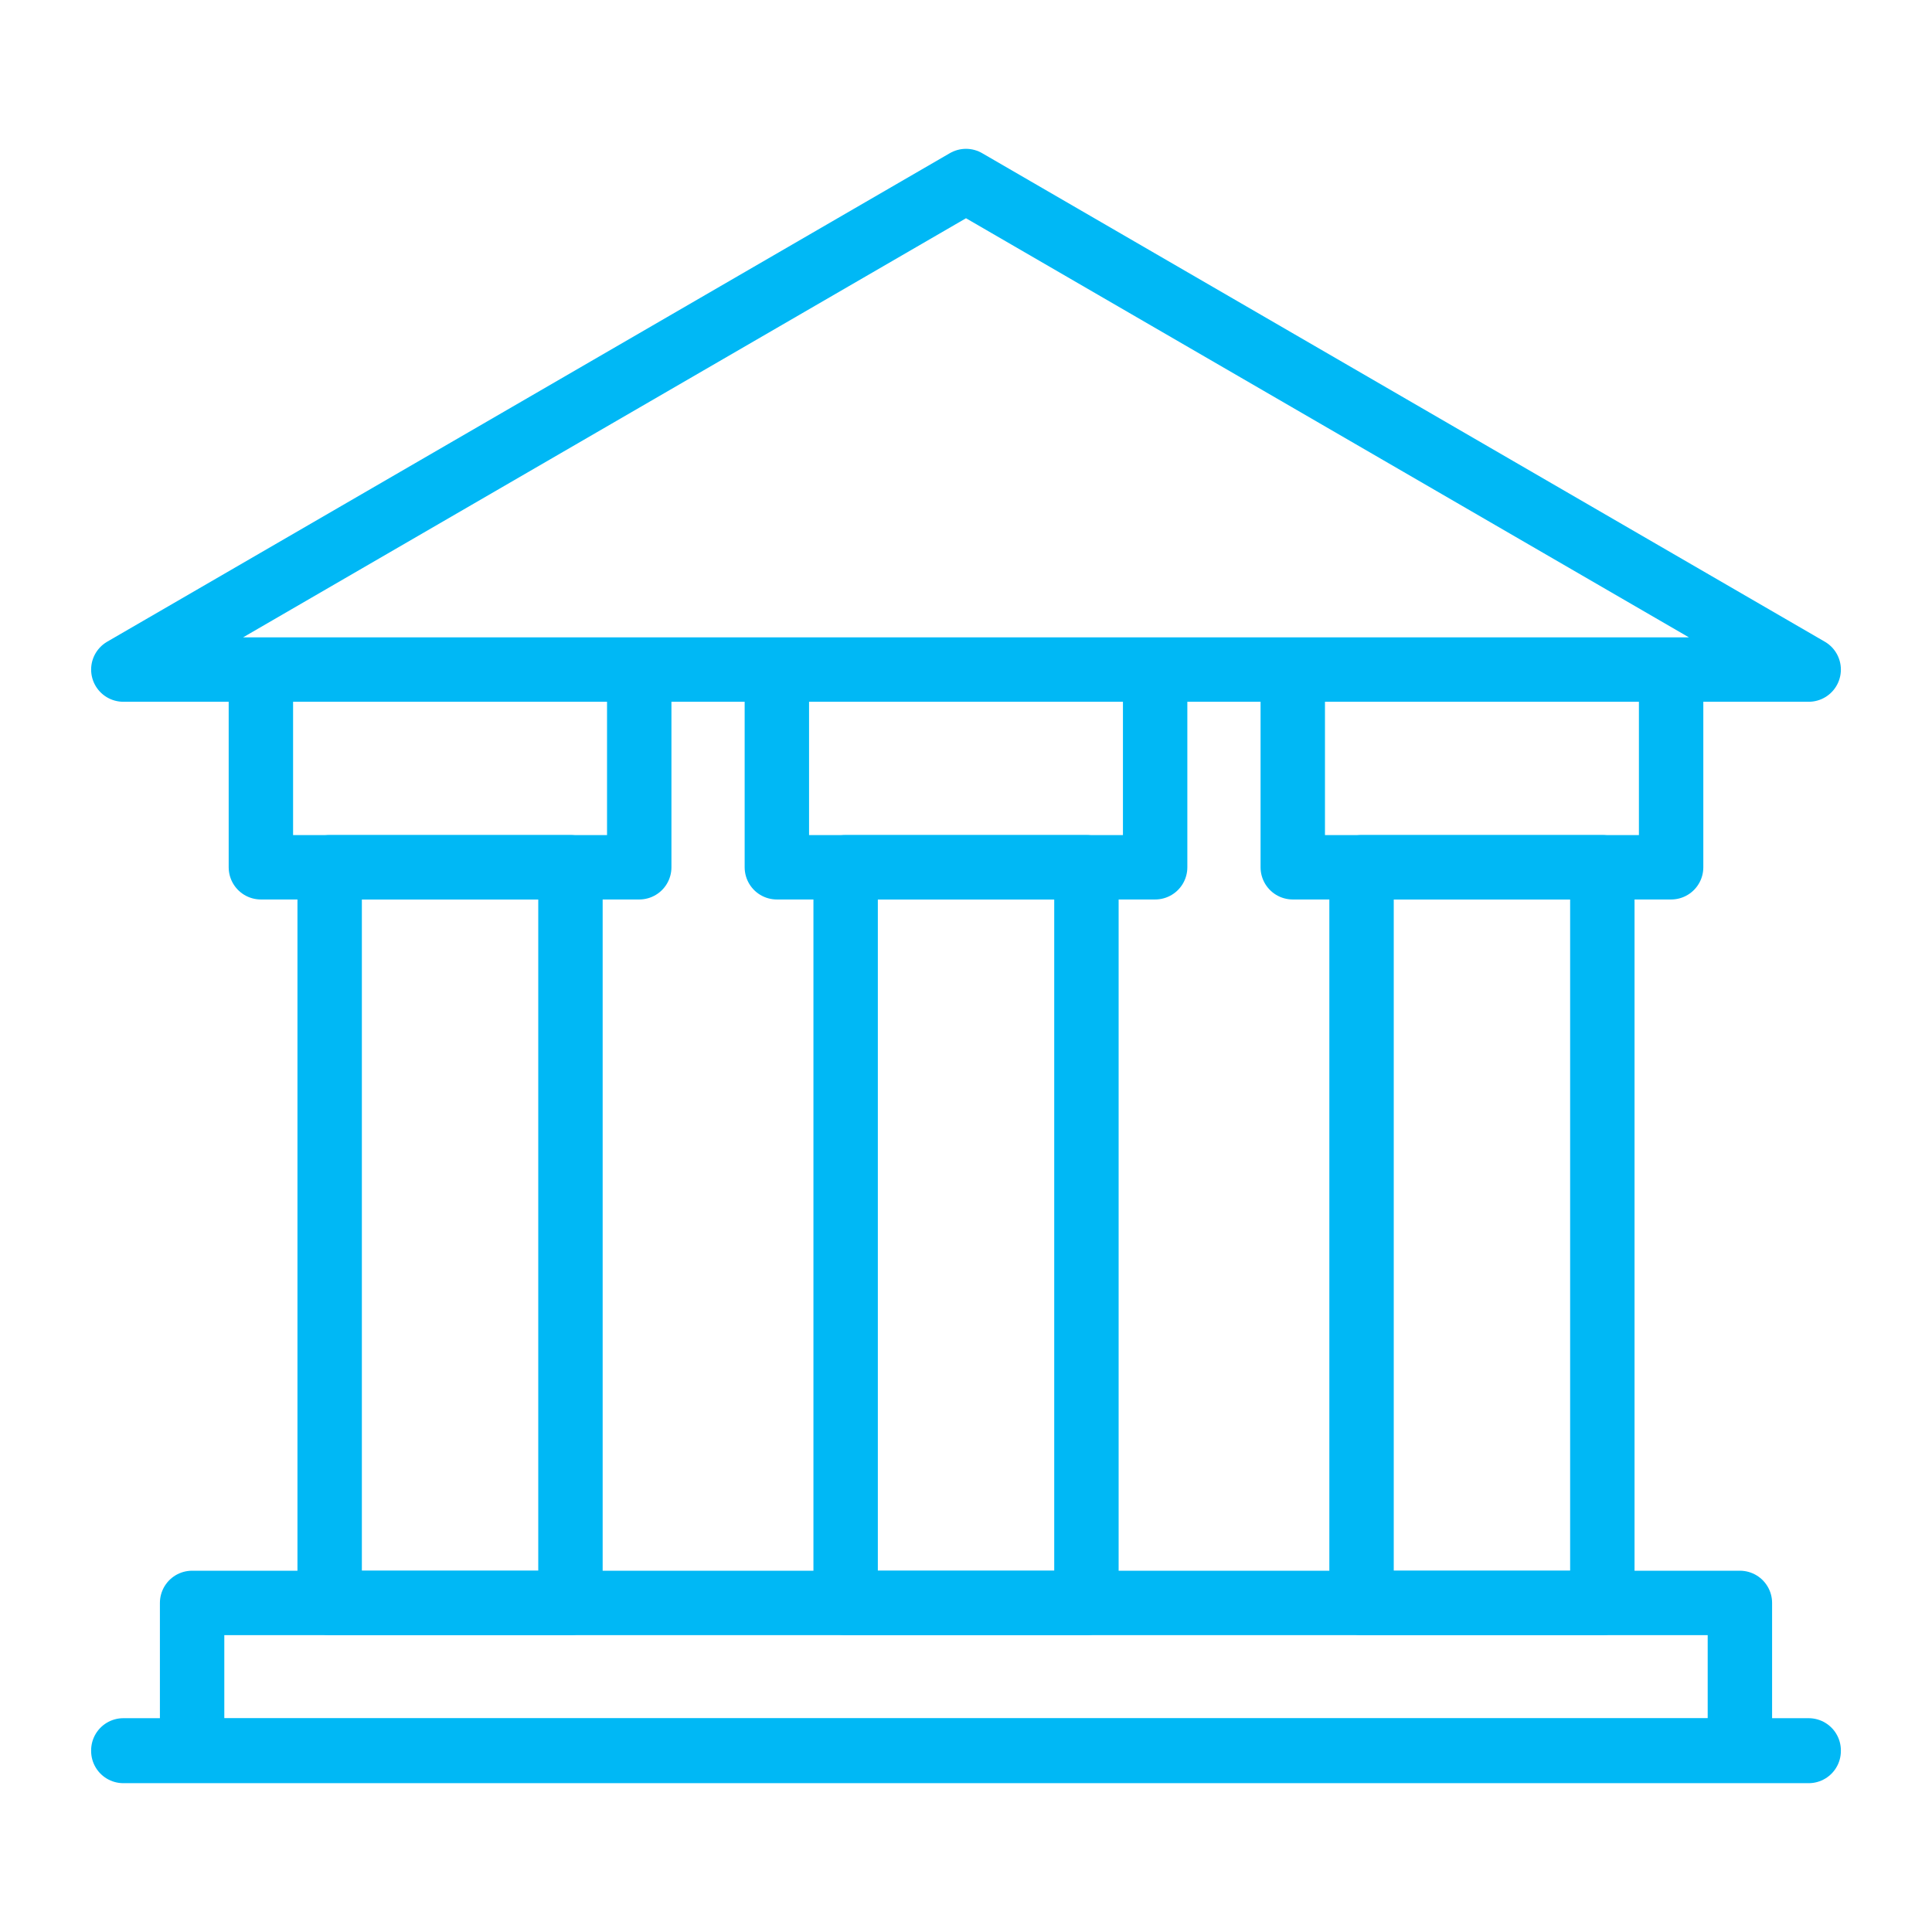
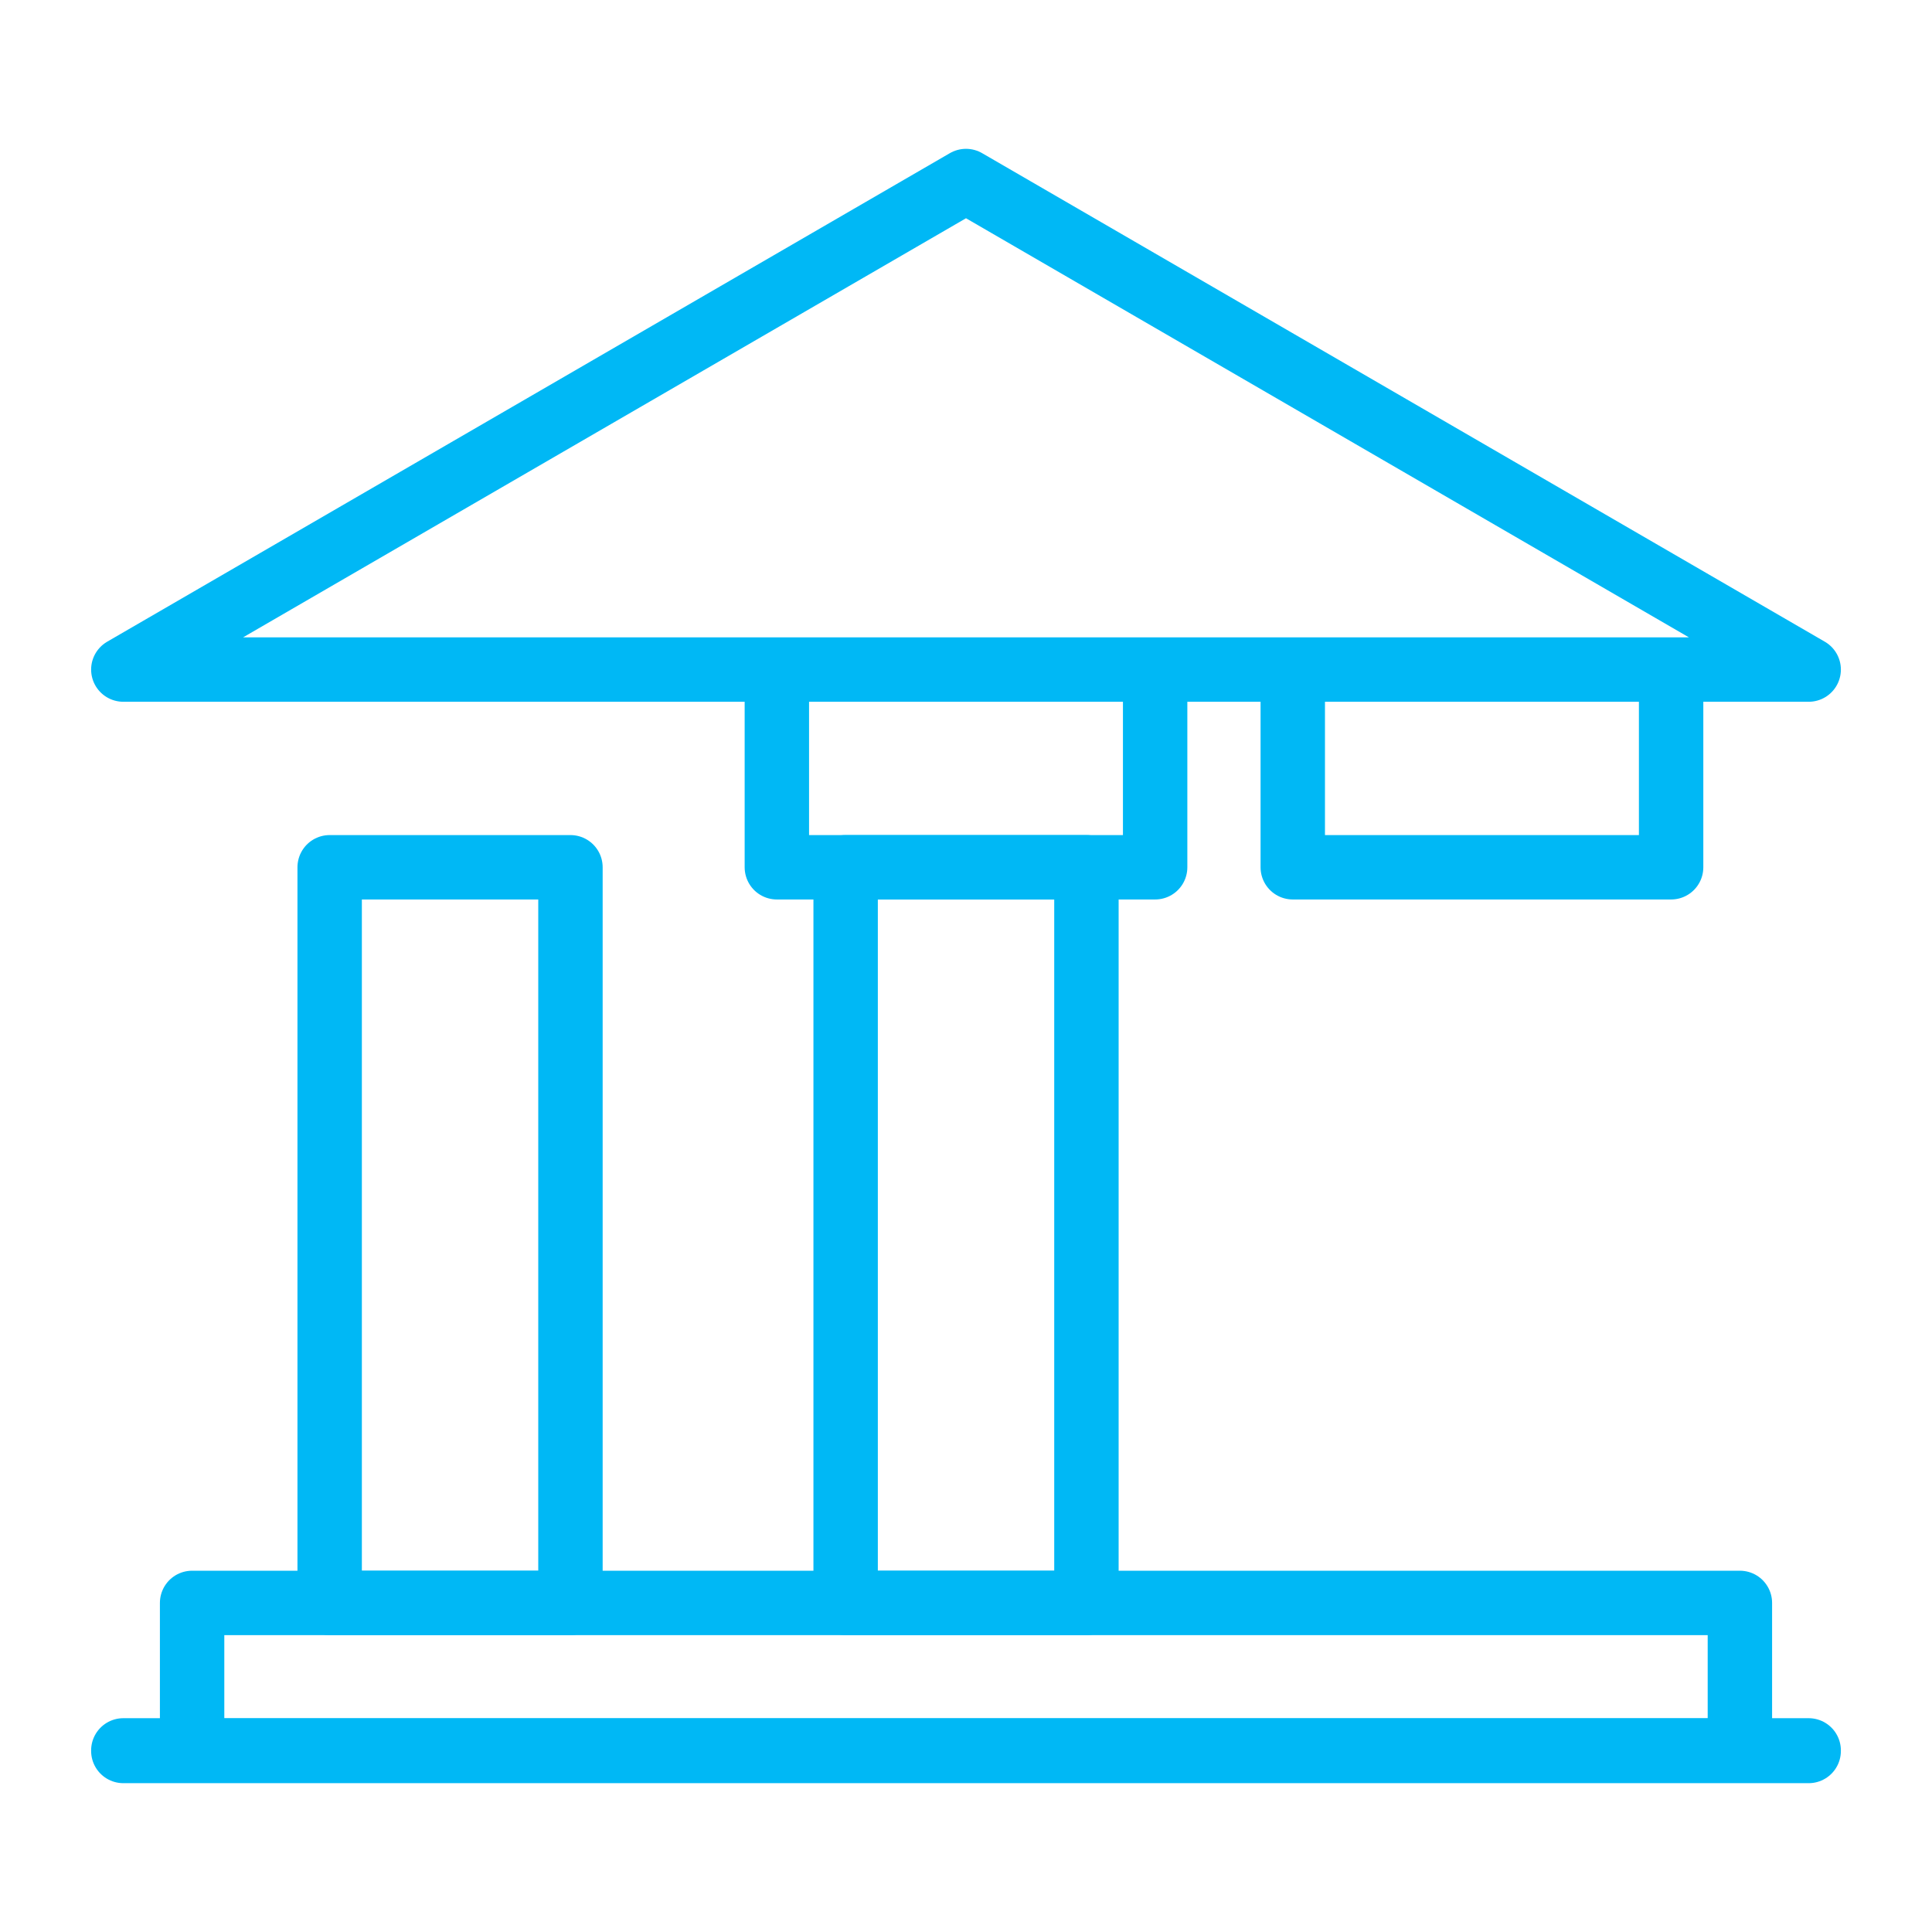
<svg xmlns="http://www.w3.org/2000/svg" id="a" viewBox="0 0 300 300">
  <defs>
    <style>.b{fill:none;stroke:#00b8f5;stroke-linecap:round;stroke-linejoin:round;stroke-width:10px;}</style>
  </defs>
  <g>
    <rect class="b" x="29.83" y="248.9" width="240.34" height="22.94" />
    <rect class="b" x="19.15" y="271.8" width="261.7" height=".09" />
    <g>
      <rect class="b" x="131.31" y="134.67" width="37.39" height="114.23" />
      <polyline class="b" points="120.63 106.32 120.63 134.67 131.31 134.67 168.69 134.67 179.37 134.67 179.37 106.32" />
    </g>
    <g>
      <rect class="b" x="51.19" y="134.67" width="37.39" height="114.23" />
-       <polyline class="b" points="40.51 106.32 40.51 134.67 51.19 134.67 88.58 134.67 99.26 134.67 99.26 106.32" />
    </g>
    <g>
-       <rect class="b" x="211.42" y="134.67" width="37.39" height="114.23" />
      <polyline class="b" points="200.74 106.32 200.74 134.67 211.42 134.67 248.81 134.67 259.49 134.67 259.49 106.32" />
    </g>
  </g>
  <polygon class="b" points="19.15 103.97 280.85 103.97 150 28.11 19.15 103.97" />
</svg>